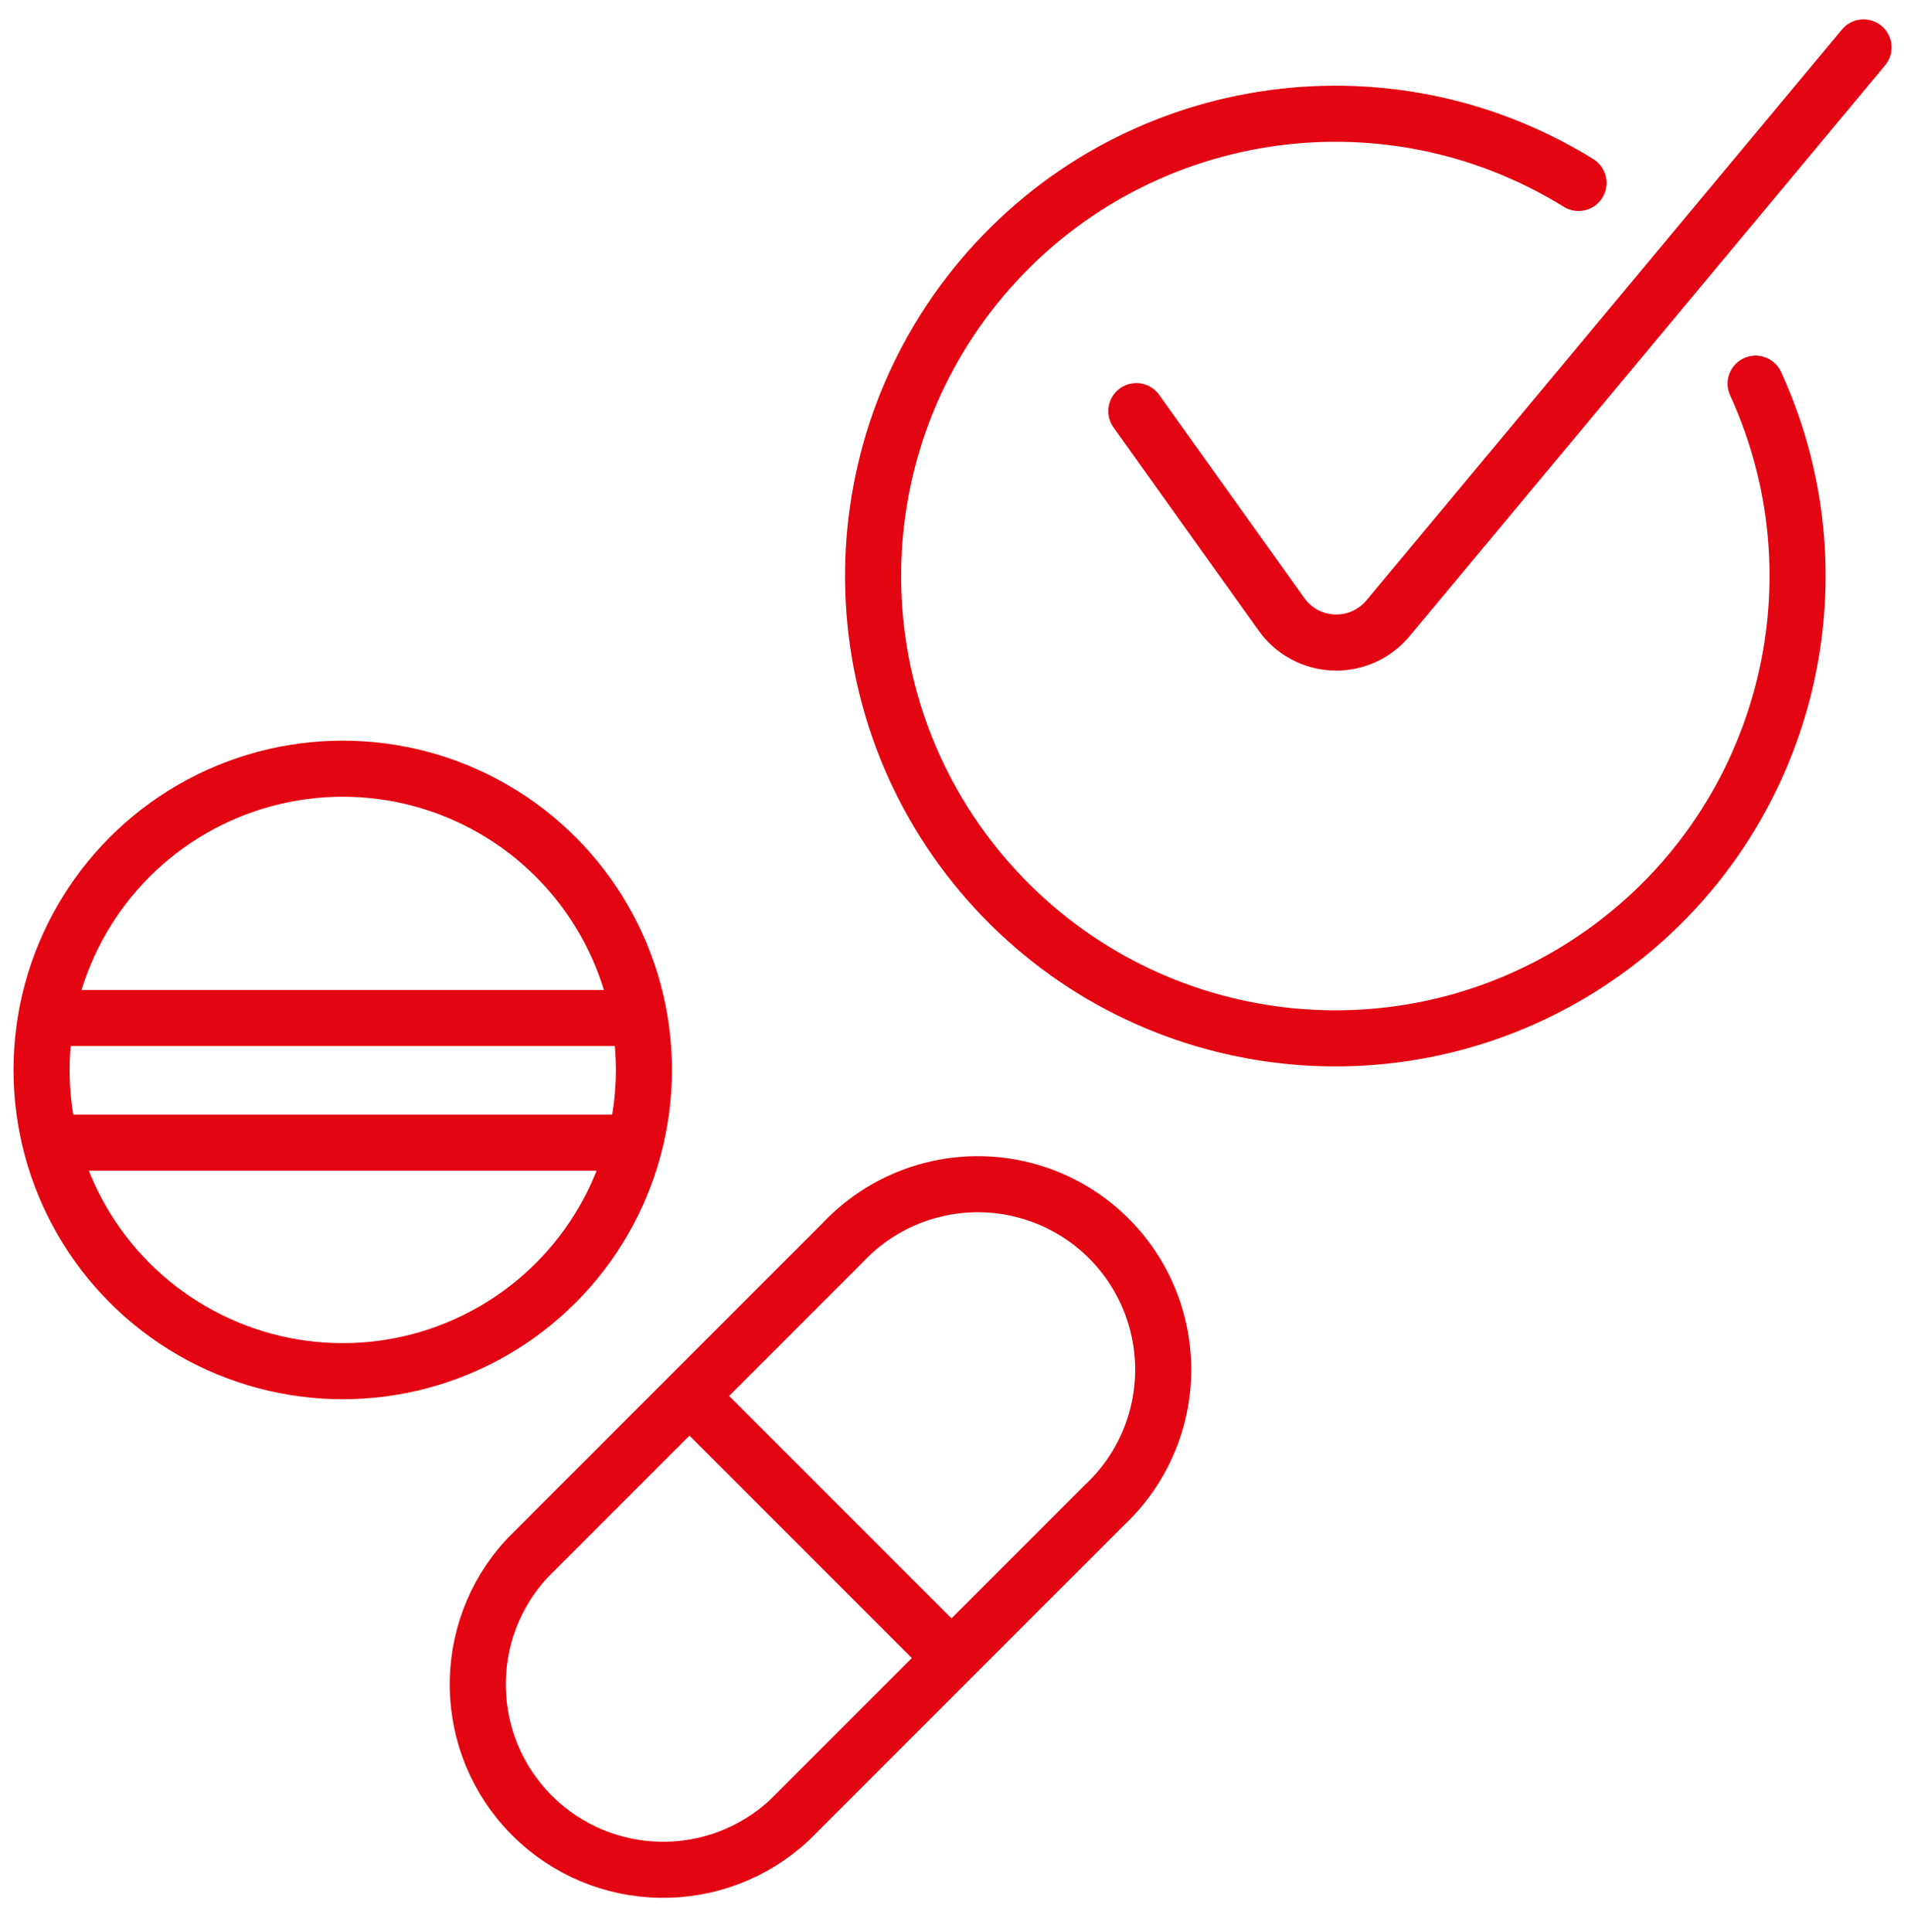
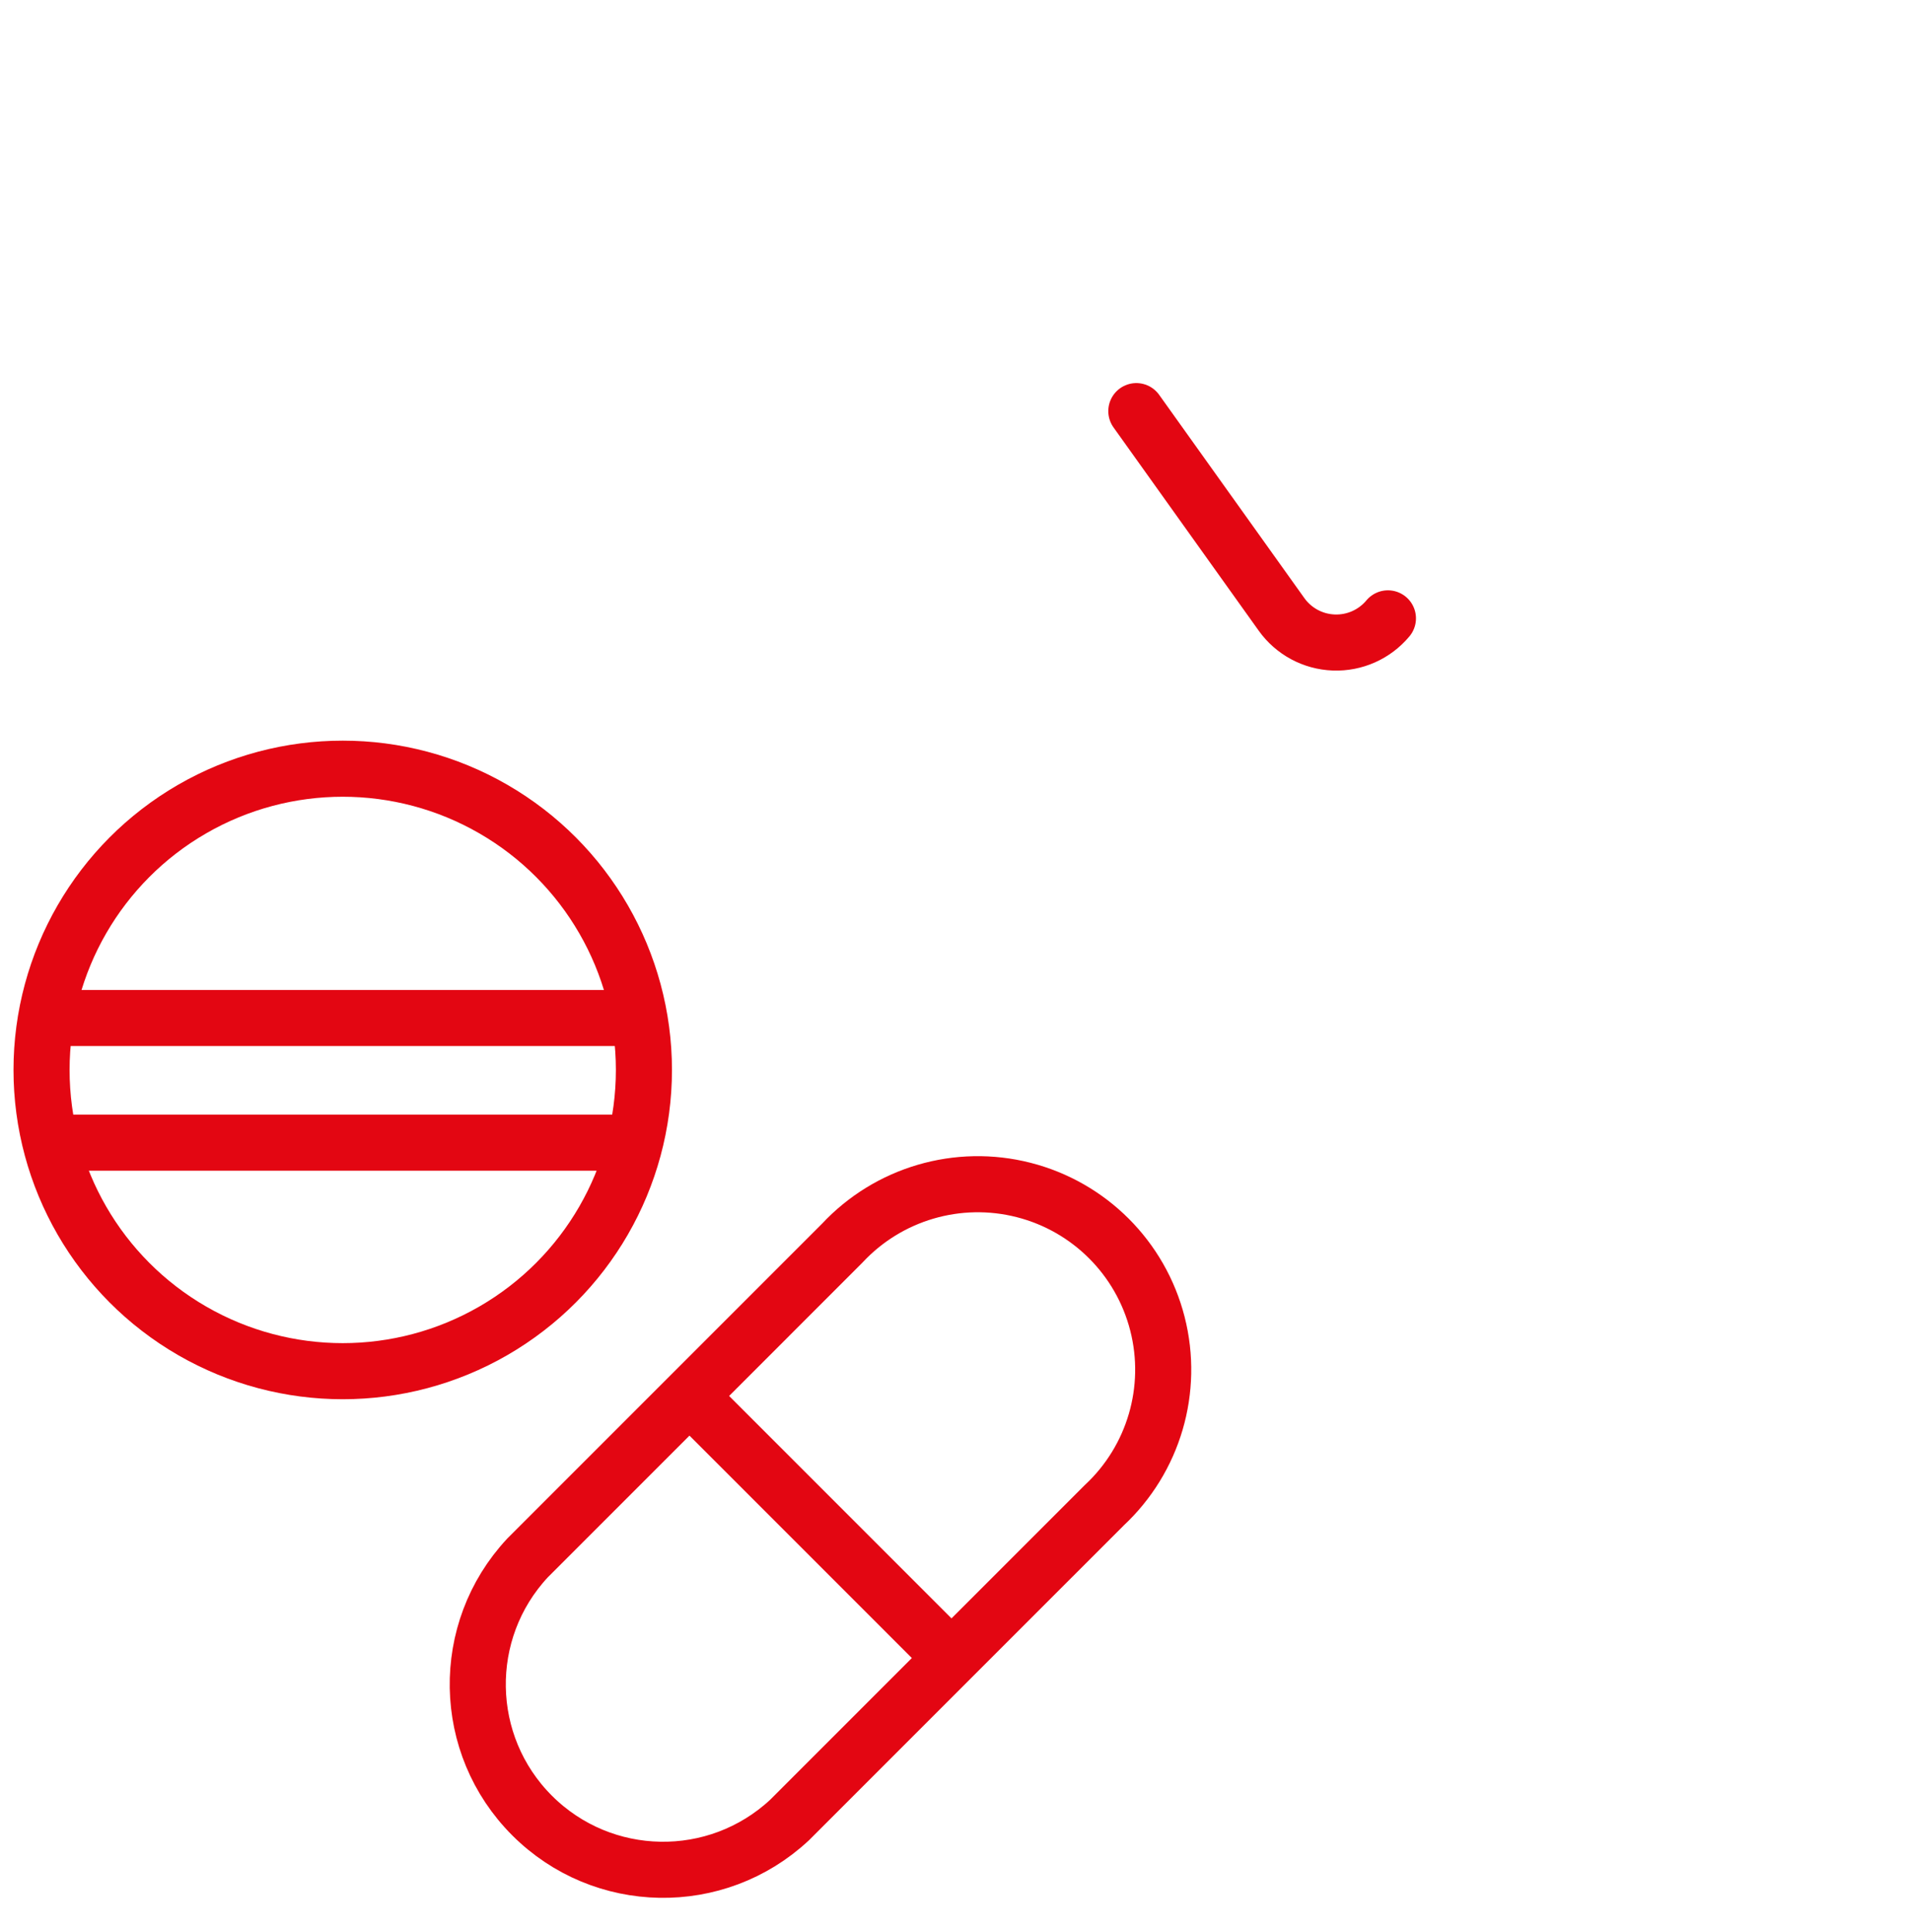
<svg xmlns="http://www.w3.org/2000/svg" width="92px" height="93px" viewBox="0 0 92 93" version="1.1">
  <title>Group 28</title>
  <g id="Rezeptanfrage" stroke="none" stroke-width="1" fill="none" fill-rule="evenodd">
    <g id="V2_Icon_nota_smartorder" transform="translate(-164, -207)">
      <g id="Group-28" transform="translate(164, 209)">
        <rect id="Rectangle-Copy-5" x="0" y="0" width="90" height="90" />
        <g id="Group-19" transform="translate(2, 35)" stroke="#E30612" stroke-linecap="round" stroke-linejoin="round" stroke-width="2.7">
          <circle id="Oval" cx="14.5" cy="14.5" r="14.5" />
          <line x1="1" y1="12" x2="28" y2="12" id="Shape" />
          <line x1="1" y1="18" x2="28" y2="18" id="Shape" />
          <path d="M36.011,50.604 C32.494,53.881 27.013,53.785 23.614,50.386 C20.215,46.987 20.119,41.506 23.396,37.989 L38.544,22.841 C40.769,20.453 44.12,19.47 47.282,20.278 C50.445,21.085 52.915,23.555 53.722,26.718 C54.53,29.88 53.547,33.231 51.159,35.456 L36.011,50.604 Z" id="Shape" />
          <line x1="31.406" y1="30.406" x2="43.594" y2="42.594" id="Shape" />
        </g>
        <g id="Group-Copy-5" transform="translate(42.033, 0.281)" stroke="#E30612" stroke-linecap="round" stroke-linejoin="round" stroke-width="2.7">
          <g id="check-circle">
-             <path d="M12.673,17.508 L19.663,27.292 C20.246,28.108 21.174,28.608 22.177,28.645 C23.179,28.683 24.143,28.253 24.785,27.483 L47.684,0" id="Shape" />
-             <path d="M33.962,6.525 C24.581,0.719 12.363,2.664 5.247,11.094 C-1.868,19.525 -1.733,31.896 5.566,40.168 C12.865,48.441 25.123,50.117 34.374,44.107 C43.625,38.098 47.077,26.217 42.486,16.186" id="Shape" />
+             <path d="M12.673,17.508 L19.663,27.292 C20.246,28.108 21.174,28.608 22.177,28.645 C23.179,28.683 24.143,28.253 24.785,27.483 " id="Shape" />
          </g>
        </g>
      </g>
    </g>
  </g>
</svg>